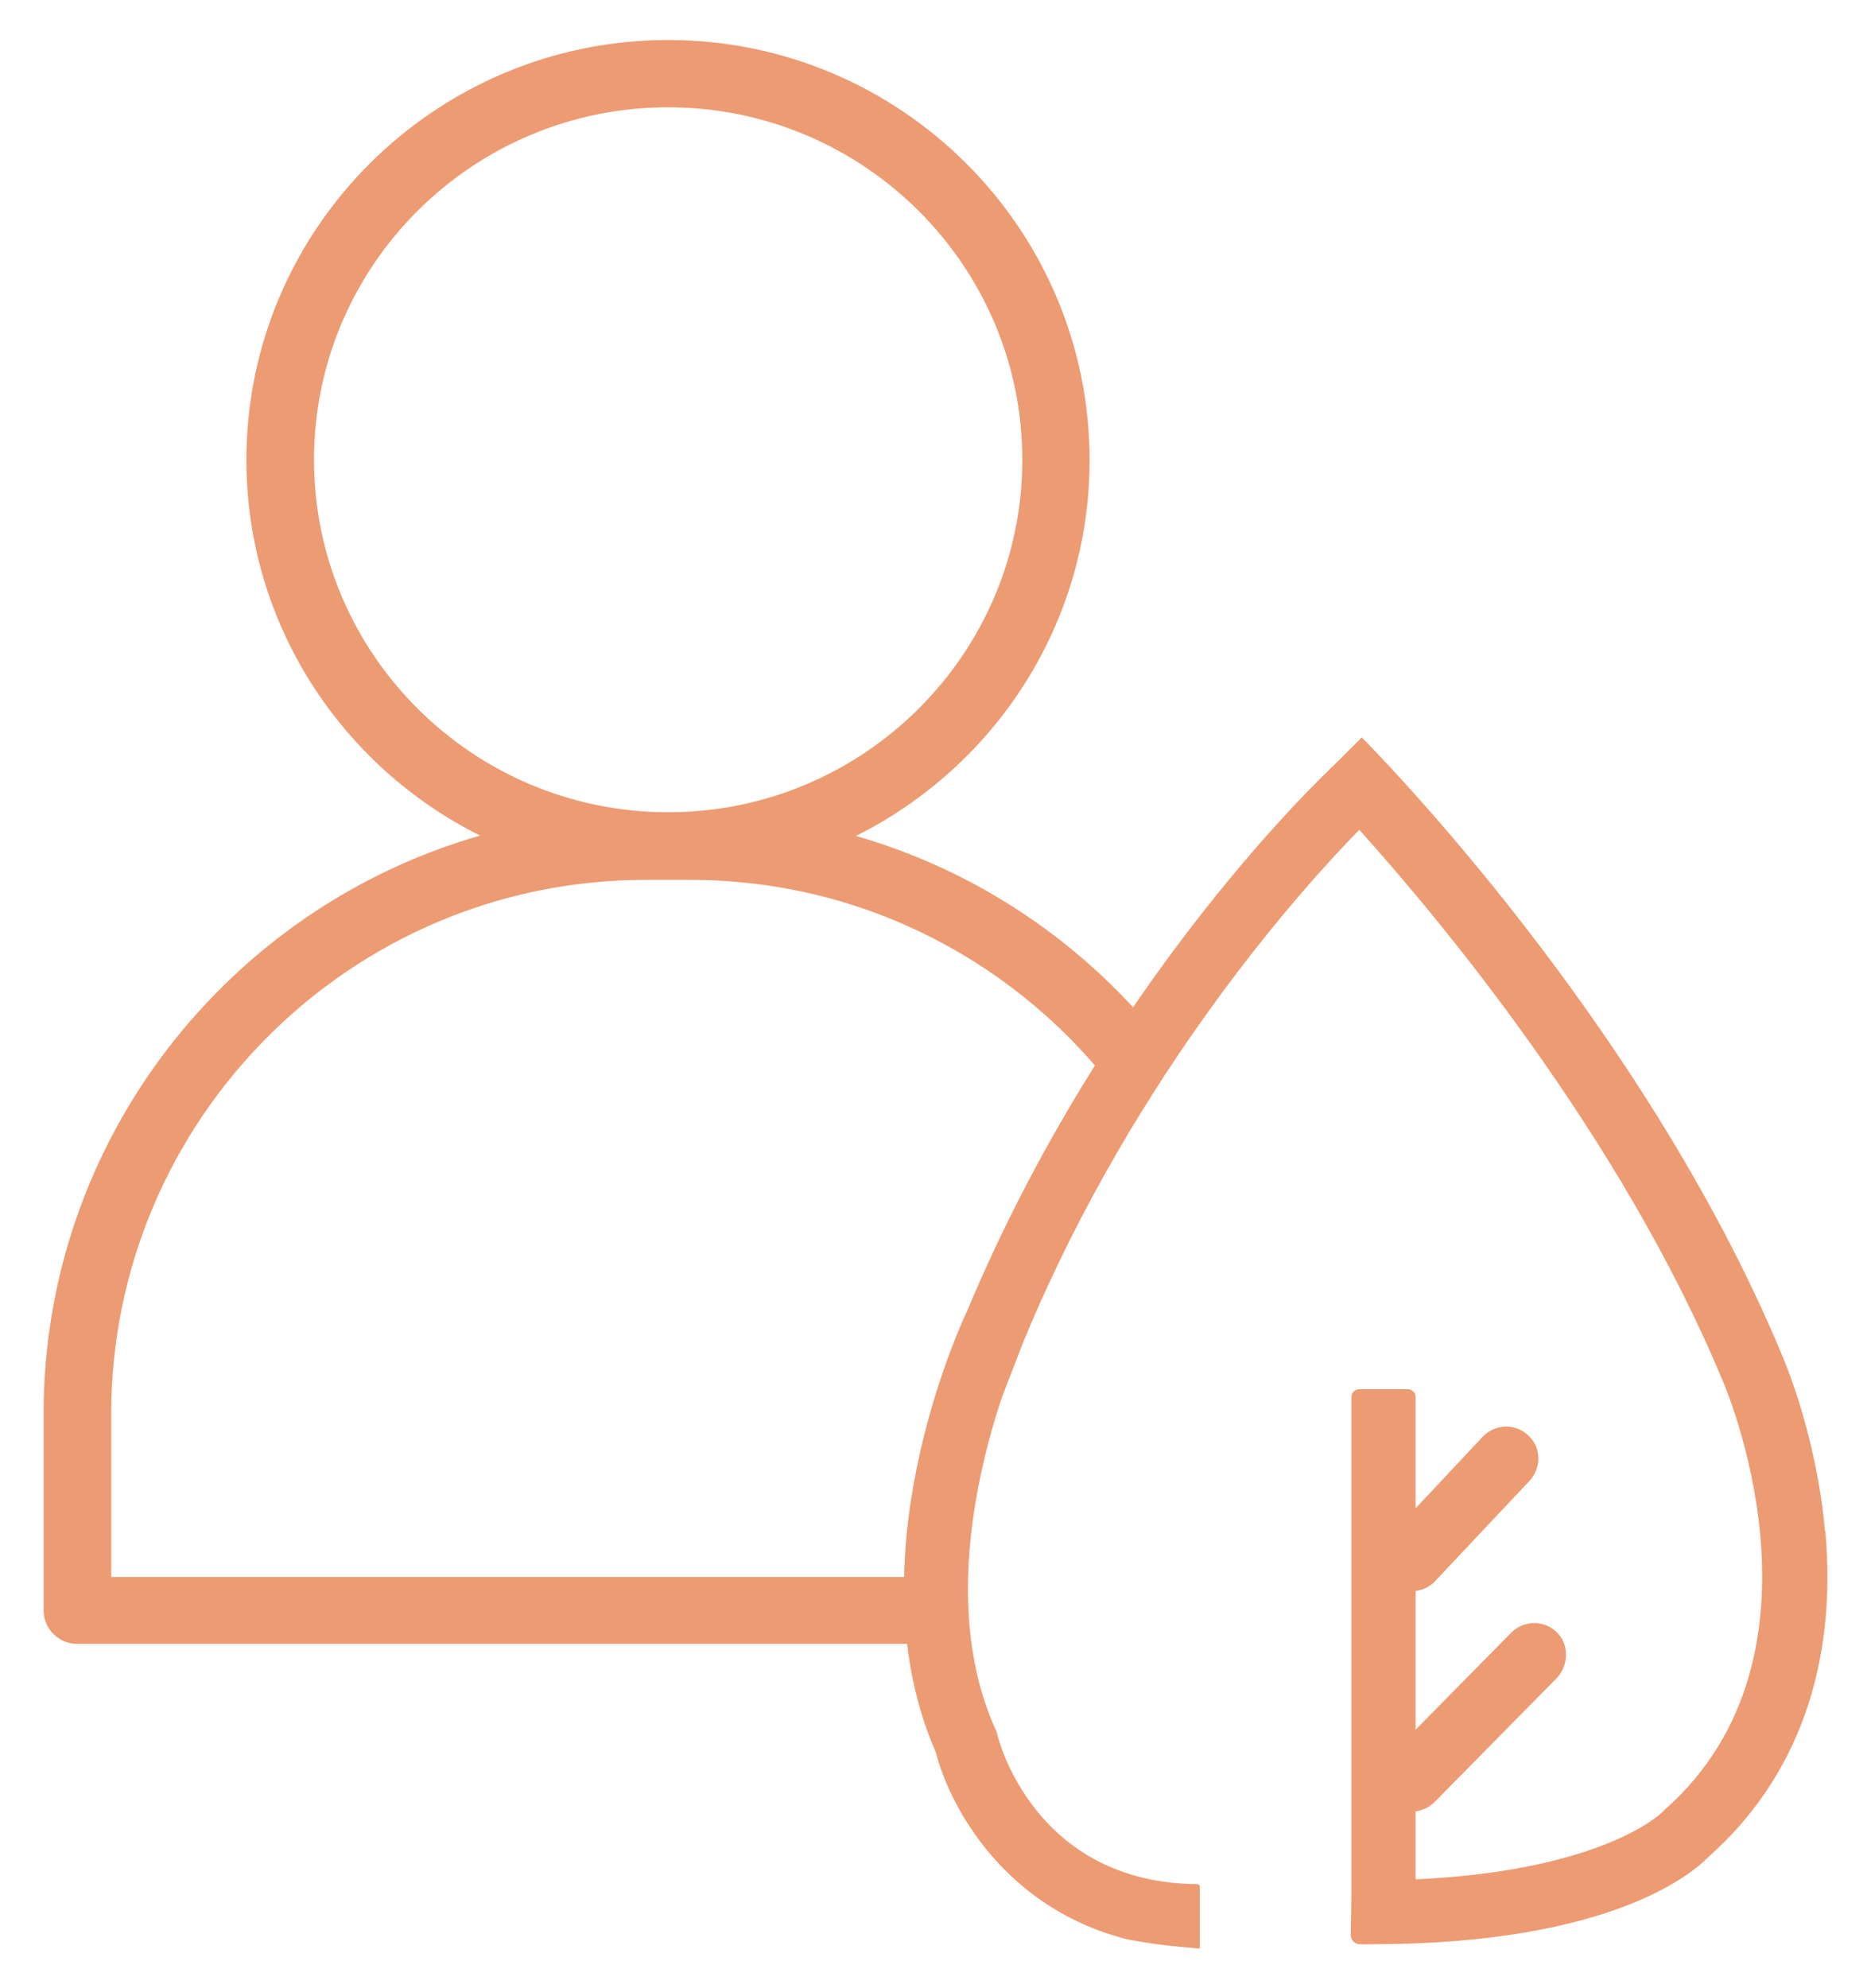
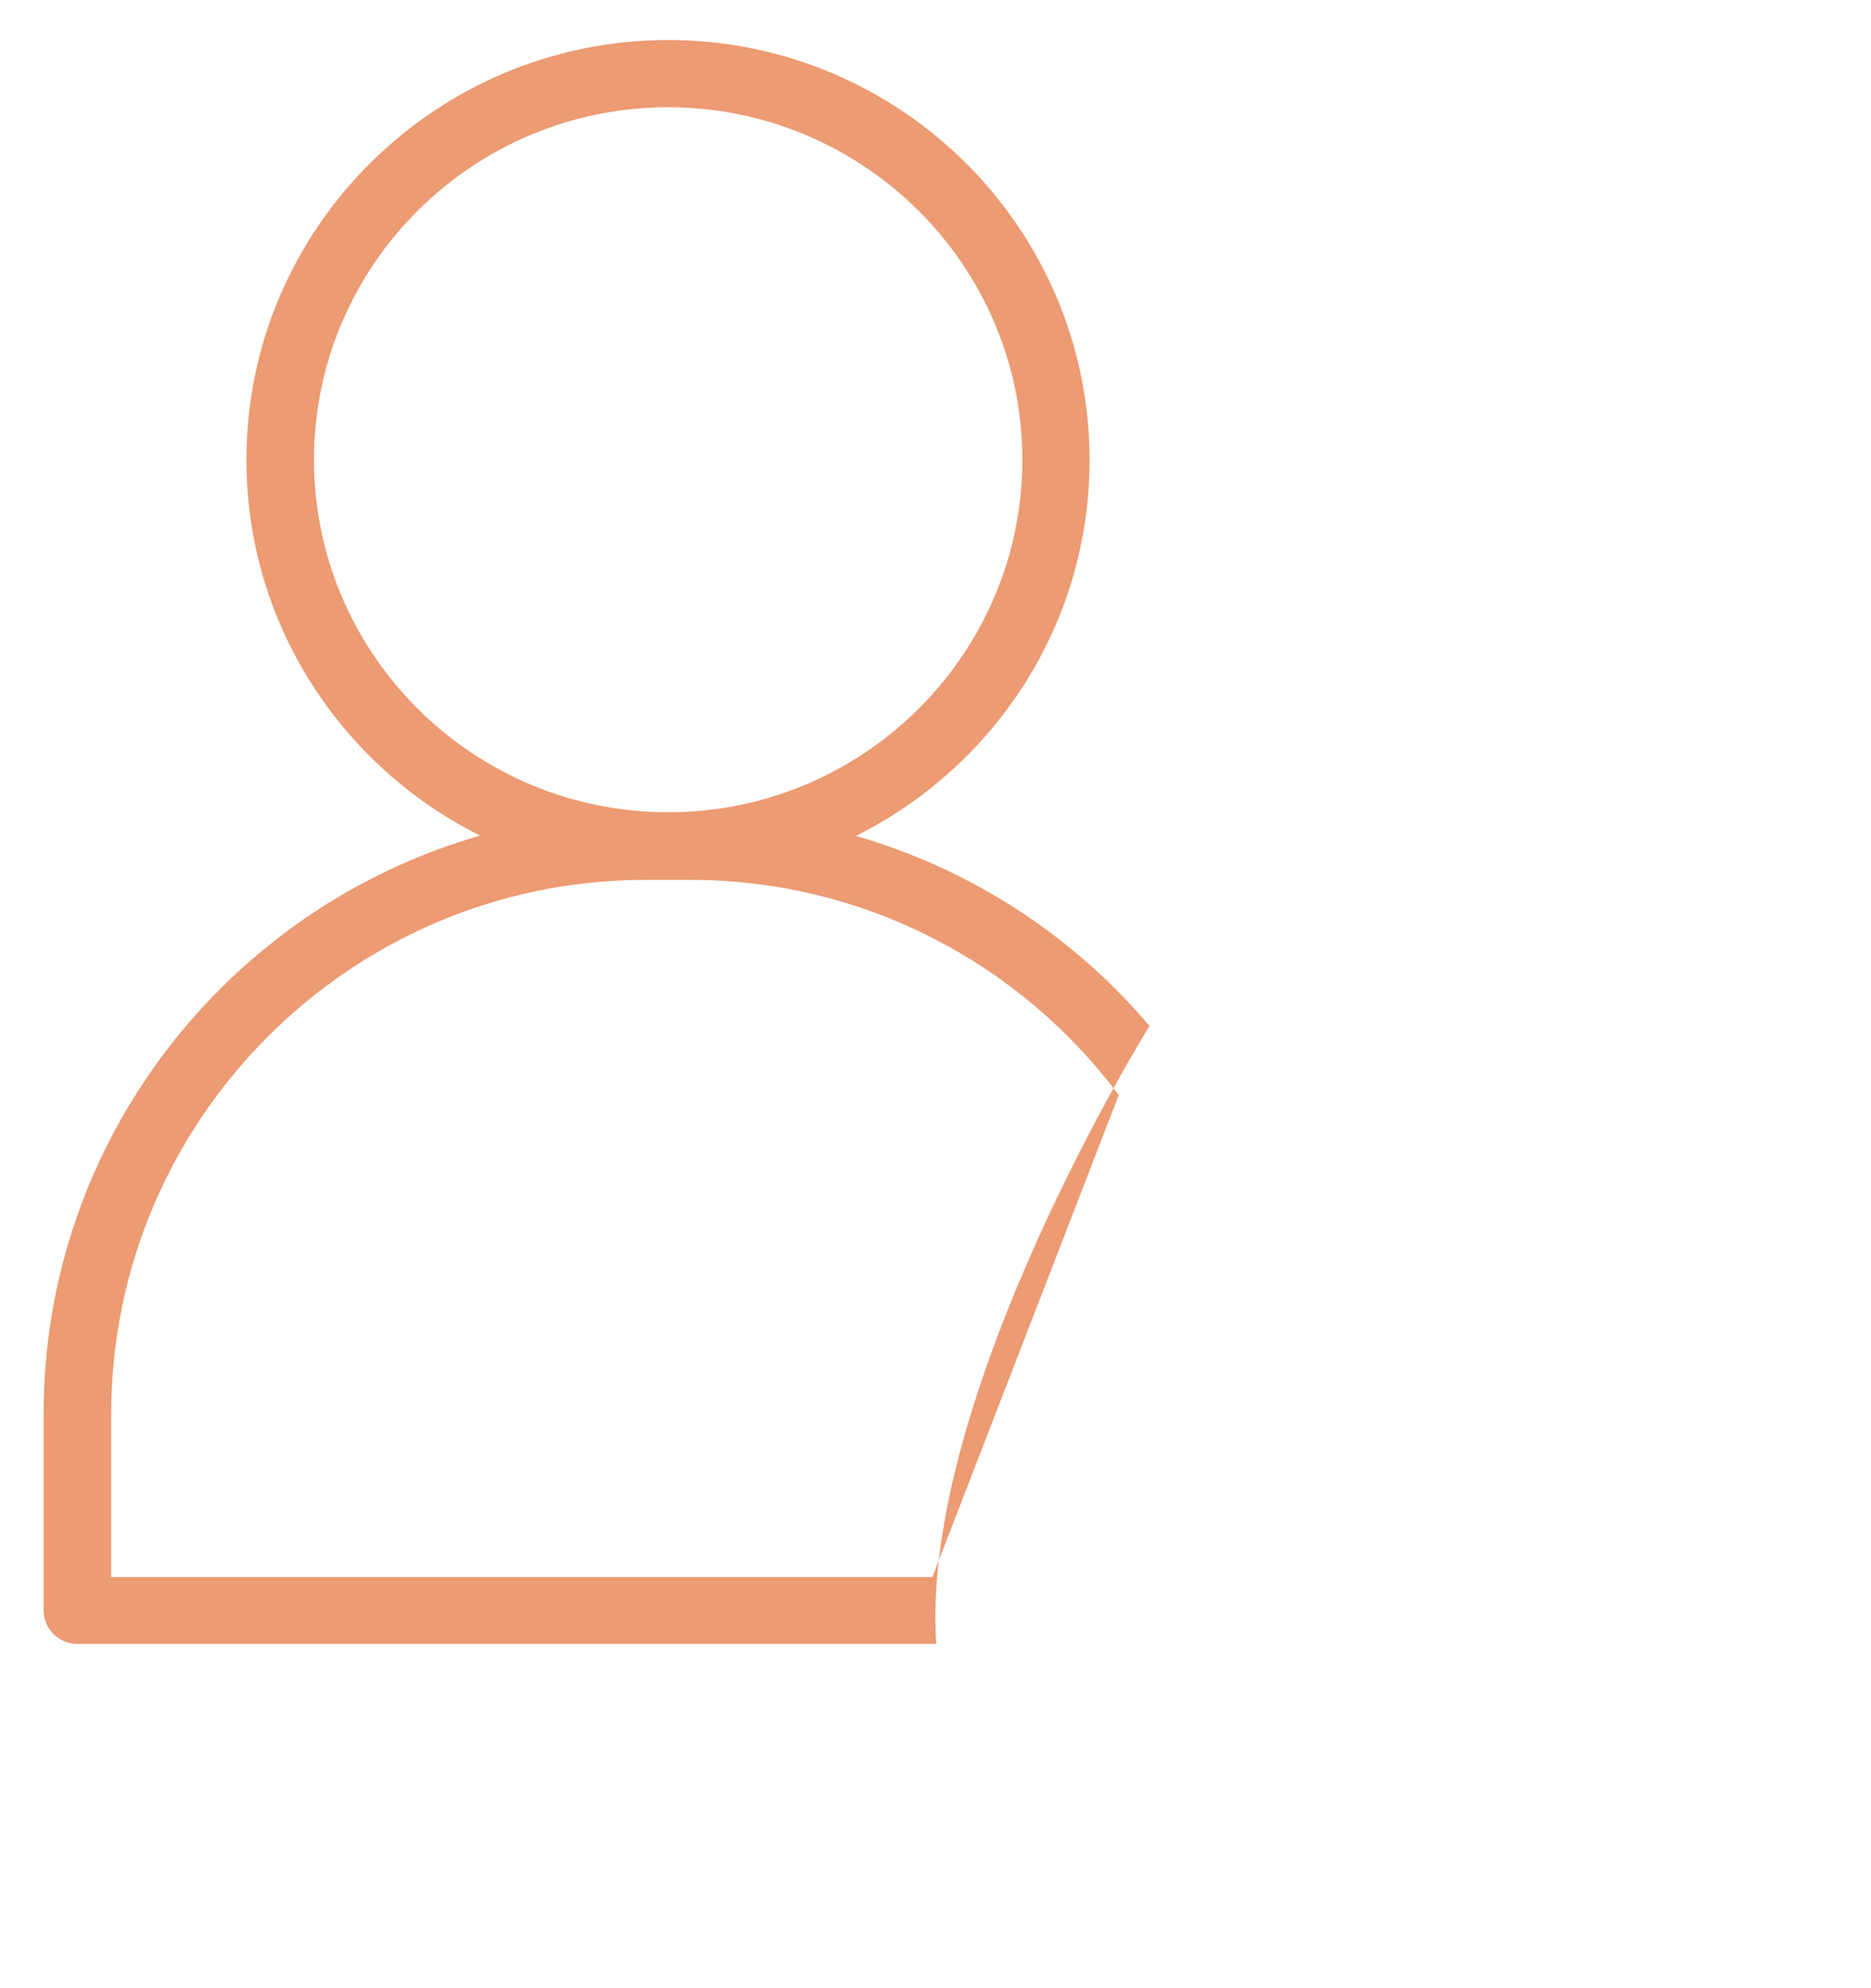
<svg xmlns="http://www.w3.org/2000/svg" id="uuid-fd56112d-68d7-48aa-b0ee-28759f5c41e2" width="19.23mm" height="20.43mm" viewBox="0 0 54.52 57.91">
  <path d="M33.51,29.9c-2.22-2.62-5.19-4.58-8.57-5.55,4.03-2.01,6.81-6.16,6.81-10.95,0-6.75-5.51-12.24-12.28-12.24S7.18,6.65,7.18,13.39c0,4.79,2.78,8.94,6.81,10.95-7.33,2.1-12.72,8.86-12.72,16.85v5.72c0,.54.44.98.98.98h25.03c-.48-7.25,6.22-18.01,6.22-18.01ZM9.15,13.39c0-5.67,4.63-10.27,10.32-10.27s10.32,4.61,10.32,10.27-4.63,10.27-10.32,10.27-10.32-4.61-10.32-10.27ZM27.17,45.94H3.24v-4.74c0-8.58,6.98-15.57,15.57-15.57h1.31c5.1,0,9.64,2.47,12.48,6.27" fill="#ec9b73" />
-   <path d="M53.18,44.61c-.25-2.81-1.19-4.99-1.28-5.2-4.05-9.68-11.89-17.6-12.22-17.93l-.79.79h0c-.27.26-6.64,6.21-10.7,15.9-.25.53-3.36,7.32-.92,12.88.44,1.71,2.1,4.58,5.59,5.45.86.16,1.23.19,2.1.27h0v-.92s0-.9,0-.9c0-.03-.03-.05-.06-.06-4.73-.03-5.8-4.18-5.84-4.36l-.02-.09-.04-.08c-2.19-4.88.84-11.34.87-11.4l.02-.04c3.23-7.73,8.11-13.11,9.72-14.75,2.39,2.66,7.61,8.92,10.57,16.01.04.08,3.5,7.99-1.68,12.55l-.07.07s-1.69,1.7-7.18,1.95v-1.98c.2-.03.39-.11.55-.27l3.54-3.59c.36-.36.4-.95.06-1.32-.36-.4-.98-.41-1.36-.03l-2.79,2.83v-4.04c.21-.03.41-.12.56-.28l2.75-2.92c.31-.33.36-.83.1-1.19-.36-.5-1.05-.53-1.45-.11l-1.96,2.09v-3.24c0-.13-.1-.23-.23-.23h-1.41c-.13,0-.23.1-.23.23v14.47l-.02,1.2c0,.15.12.27.27.27.11,0,.23,0,.34,0,7.01,0,9.39-2.1,9.82-2.55,2.57-2.28,3.75-5.55,3.4-9.47Z" fill="#ec9b73" />
</svg>